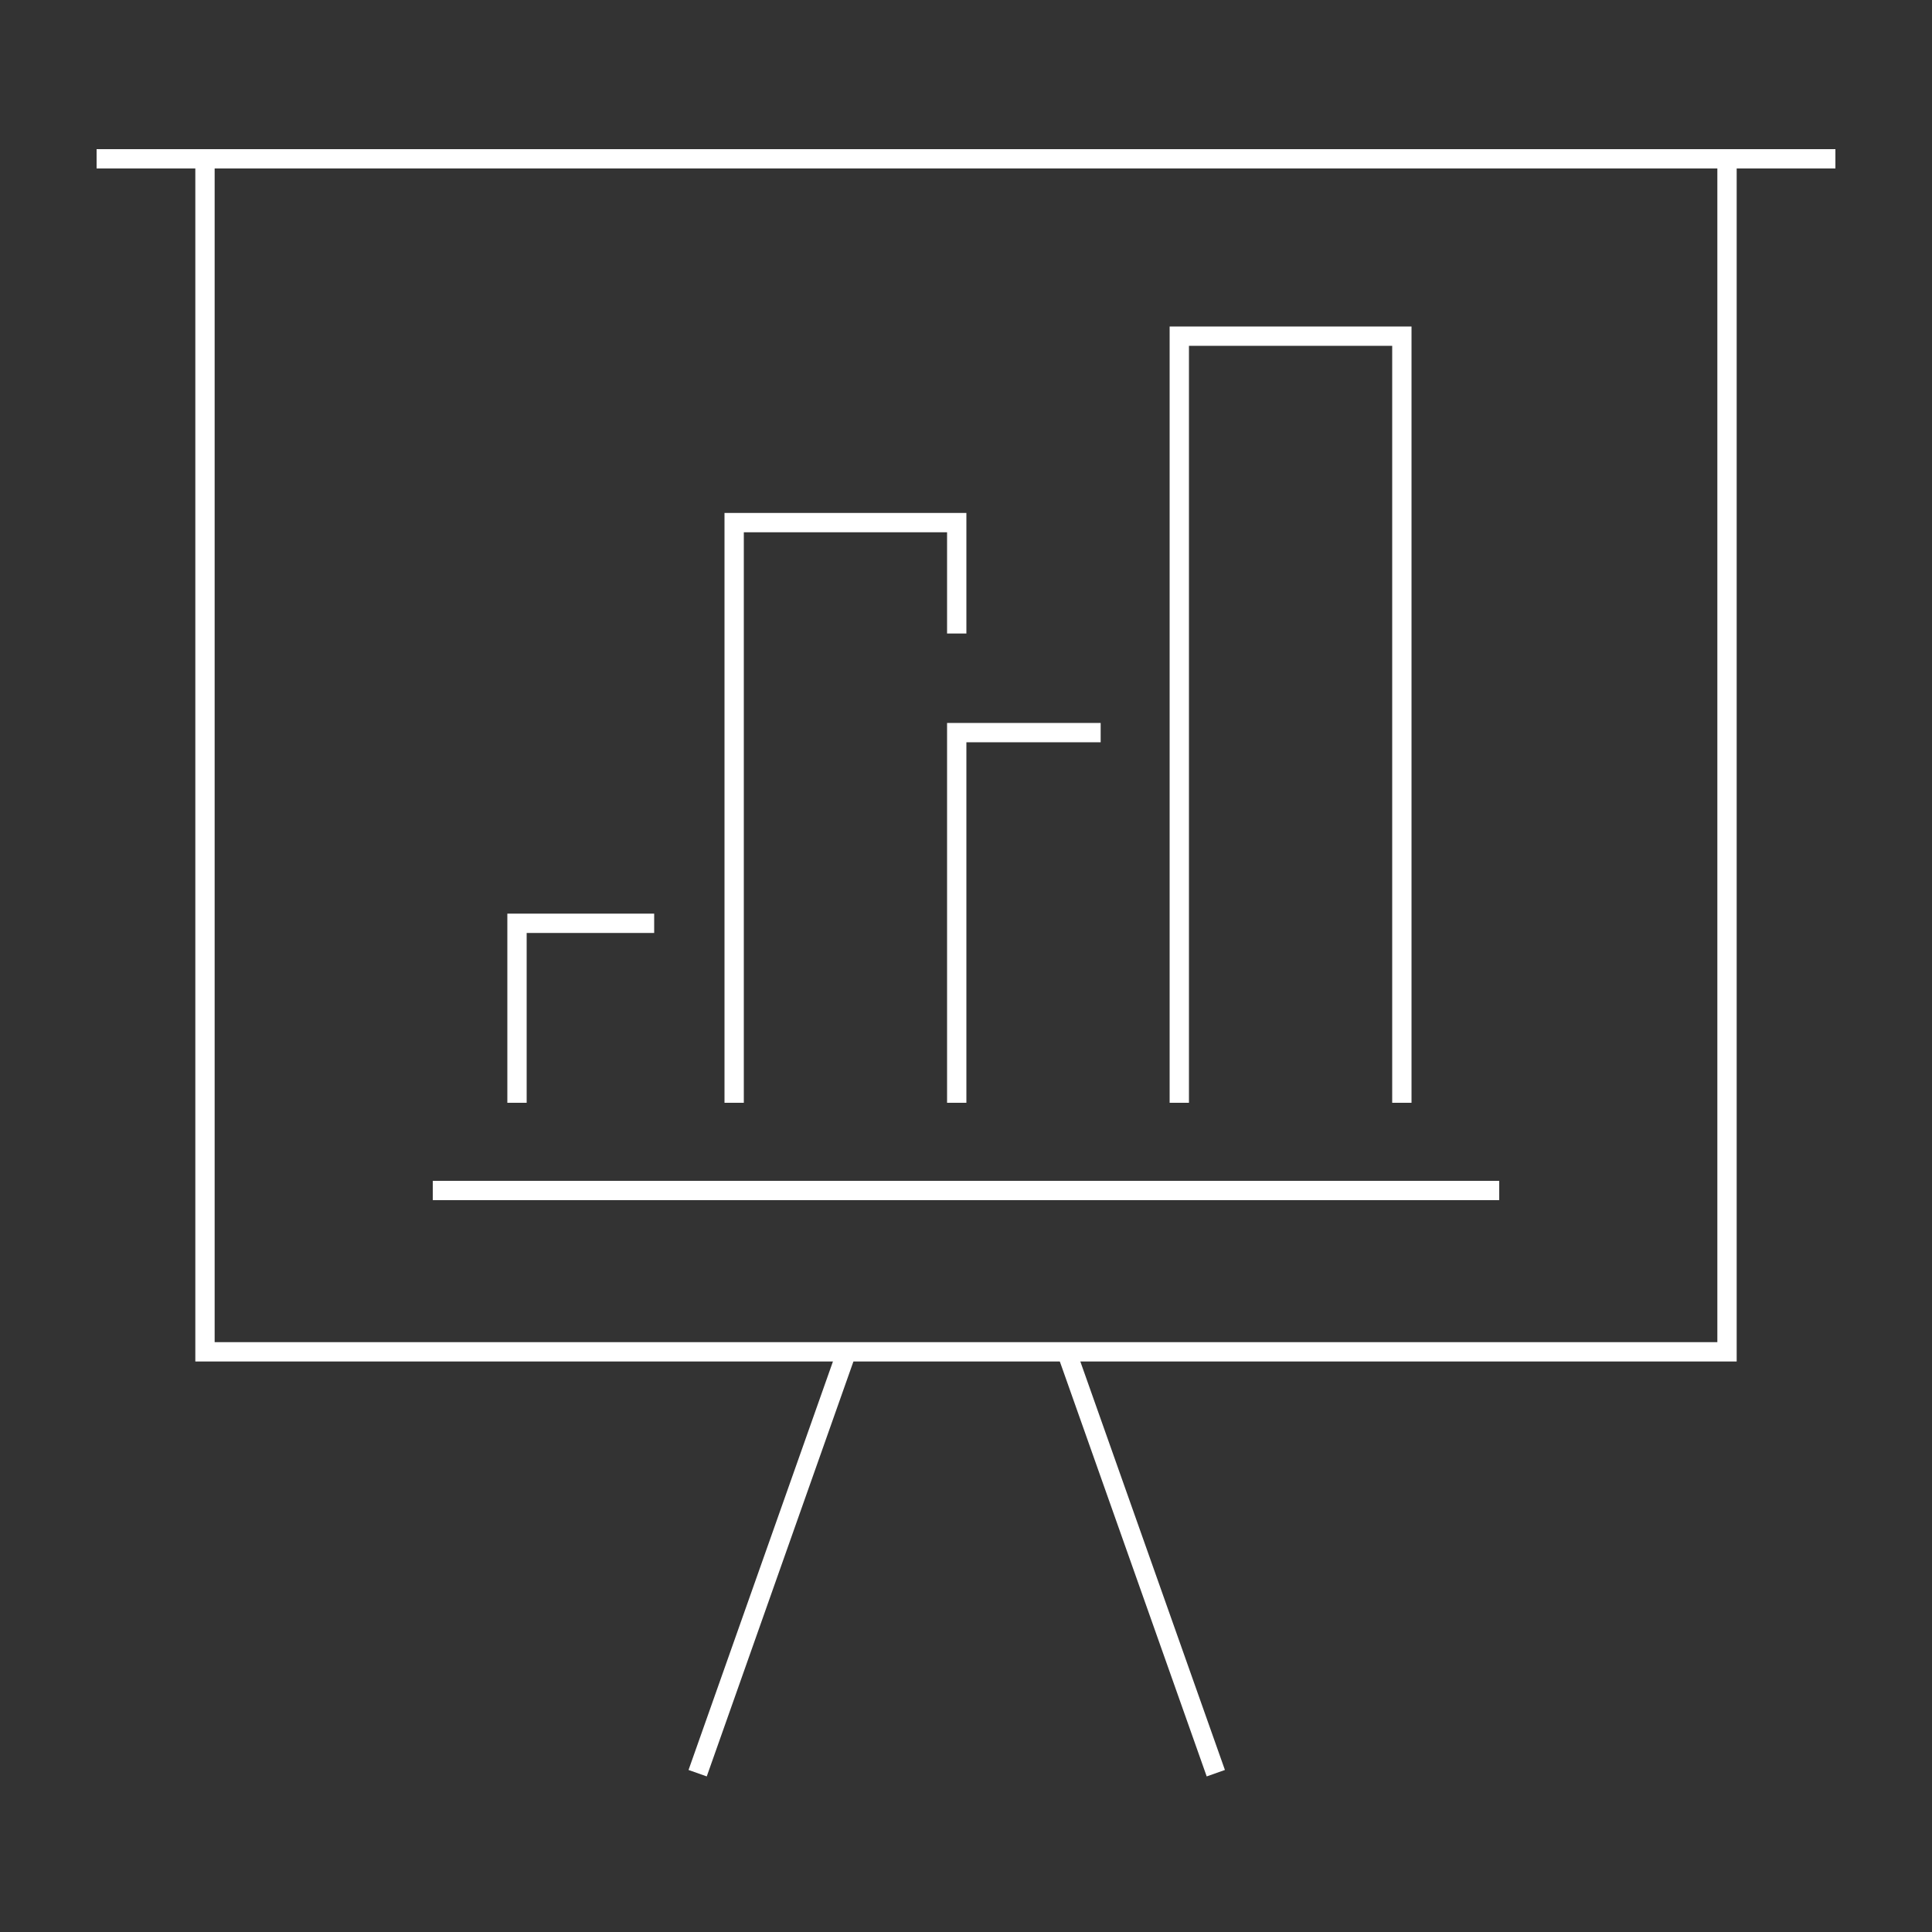
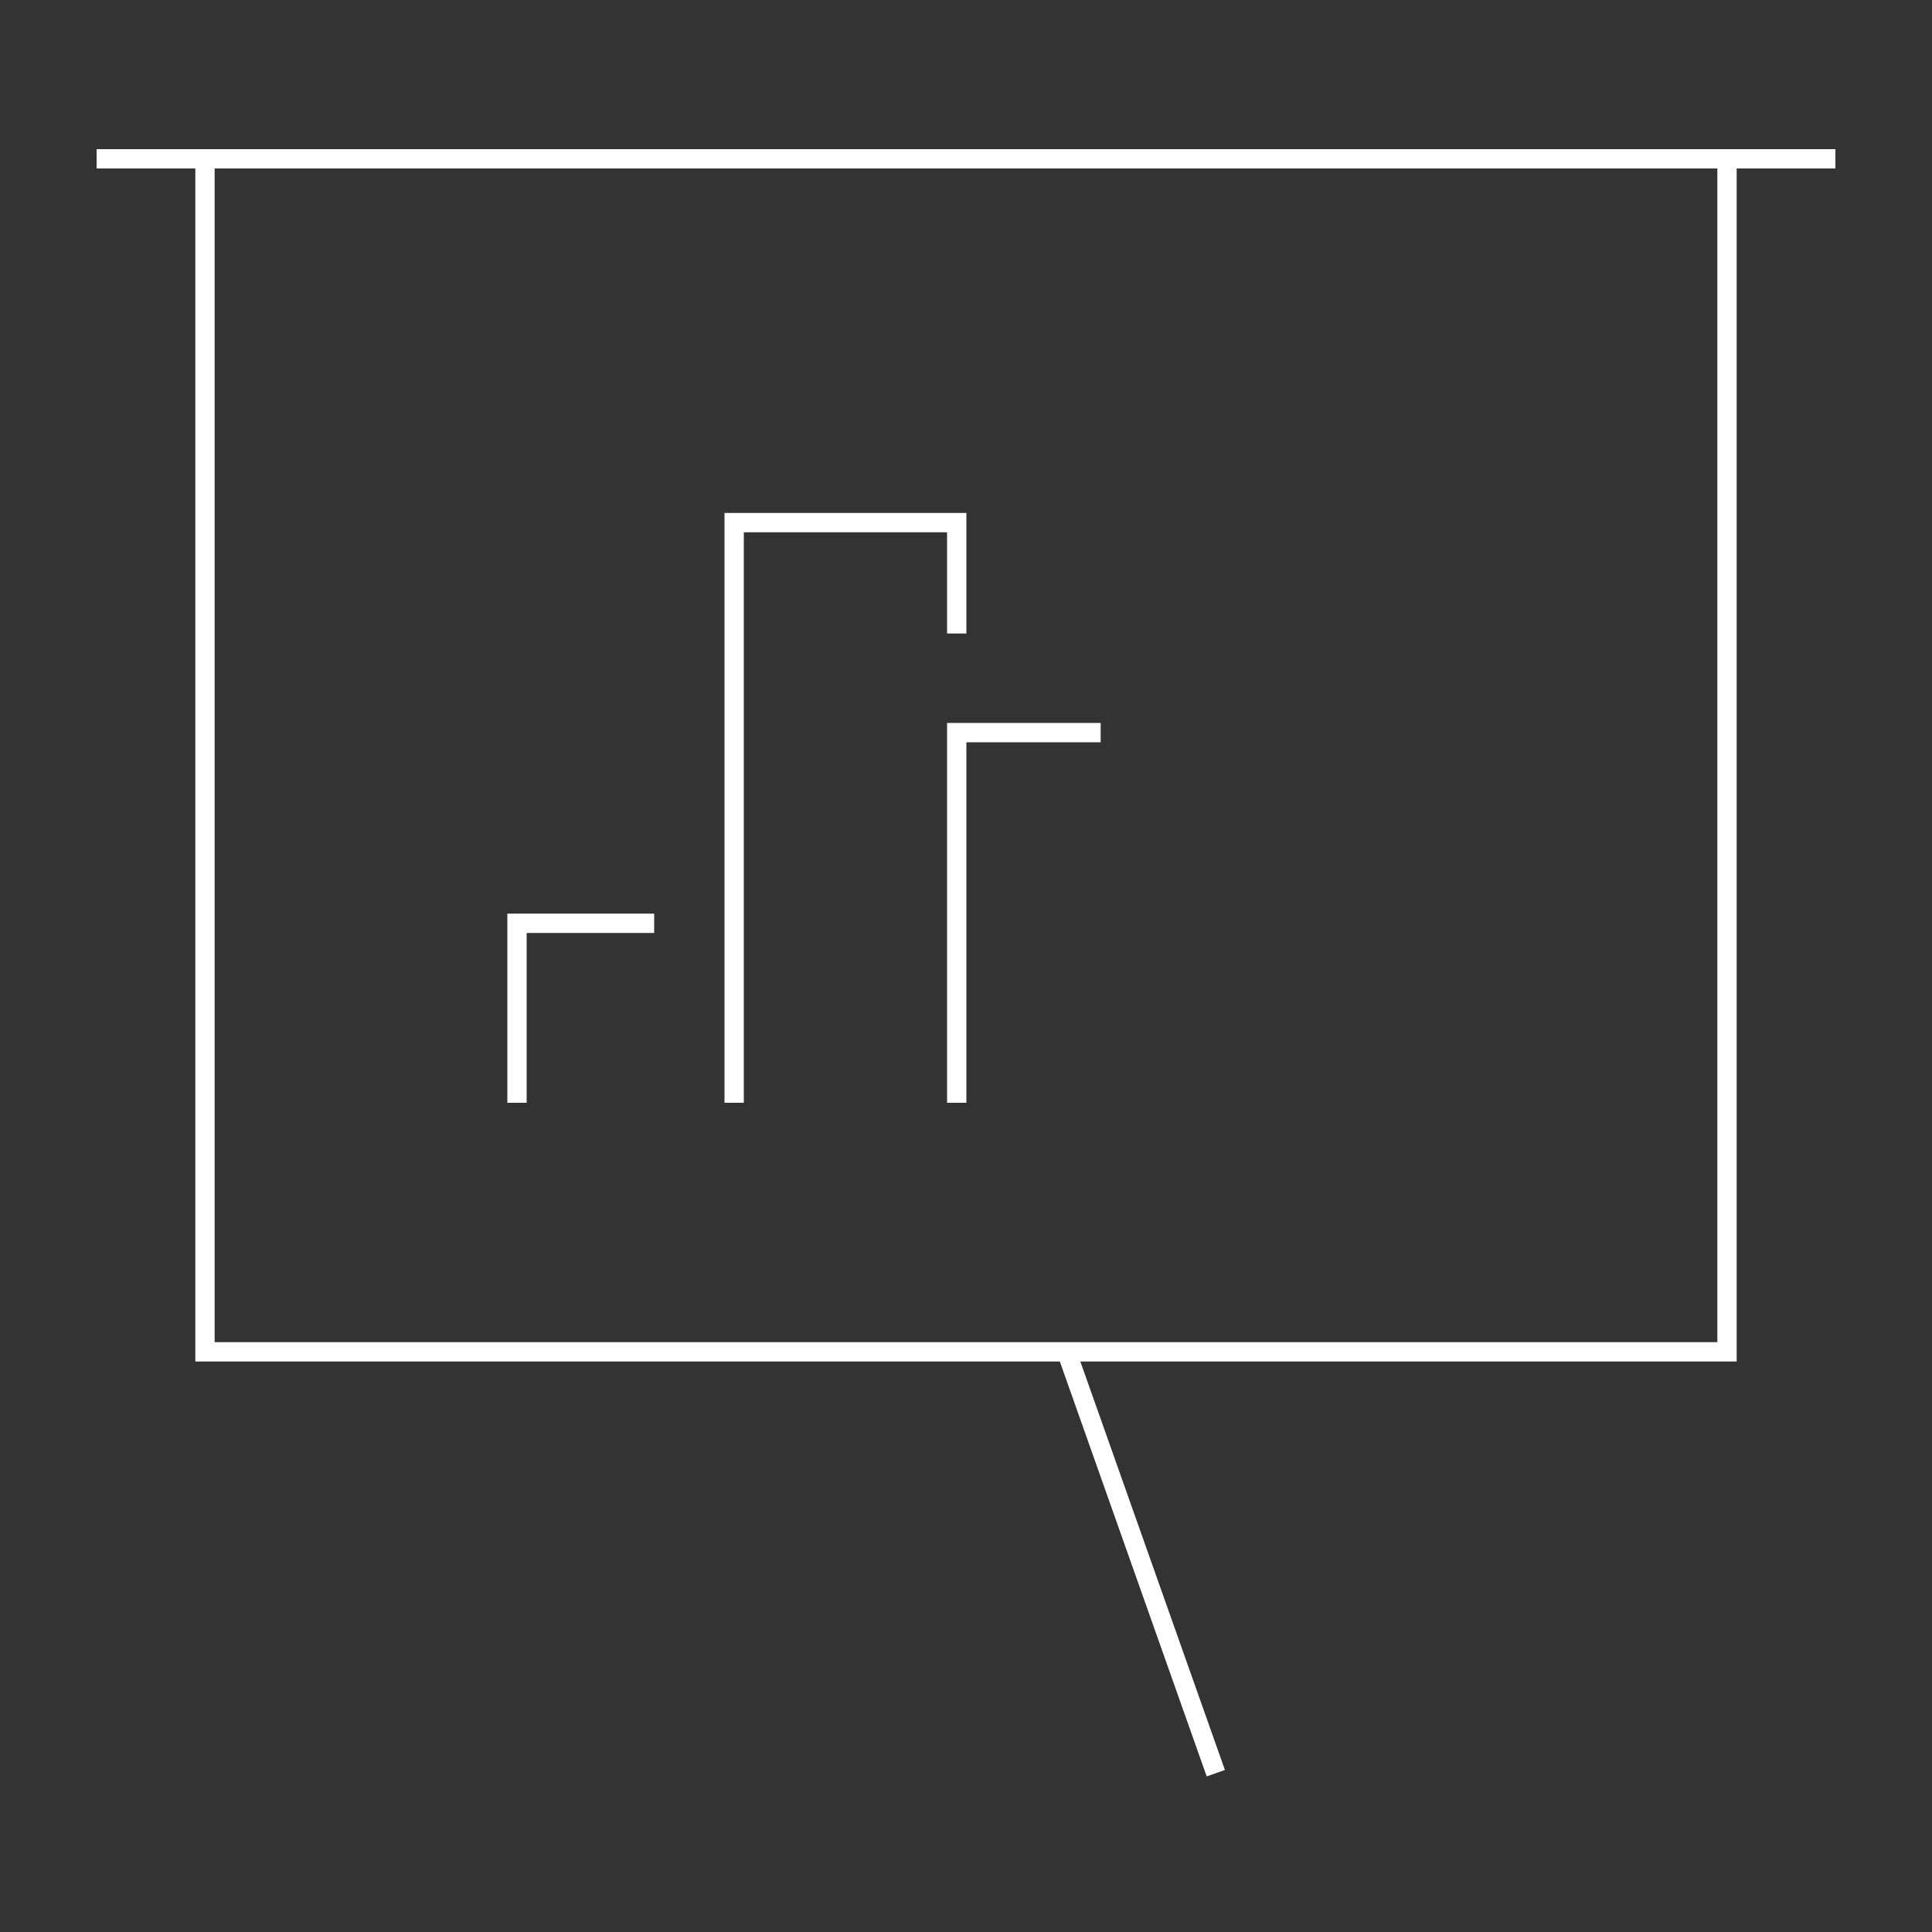
<svg xmlns="http://www.w3.org/2000/svg" id="Layer_1" viewBox="0 0 100 100">
  <rect x="0" y="0" width="100" height="100" fill="#333333" stroke="none" />
  <defs>
    <style>
      .cls-1 {
        fill: none;
        stroke: #fff;
        stroke-miterlimit: 10;
      }
    </style>
  </defs>
  <g>
    <g>
      <polyline class="cls-1" points="38 57.08 38 27.05 49.52 27.05 49.52 32.79" />
      <polyline class="cls-1" points="26.76 57.08 26.76 47.79 33.86 47.79" />
-       <polyline class="cls-1" points="72.56 57.08 72.56 17.4 61.04 17.4 61.04 57.08" />
      <polyline class="cls-1" points="49.52 57.08 49.52 37.92 56.97 37.92" />
    </g>
-     <line class="cls-1" x1="22.4" y1="61.62" x2="77.6" y2="61.62" />
  </g>
  <g>
    <line class="cls-1" x1="95" y1="8.22" x2="5" y2="8.22" />
    <polyline class="cls-1" points="10.61 8.22 10.61 69.97 89.39 69.97 89.39 8.22" />
-     <line class="cls-1" x1="36.11" y1="91.78" x2="43.82" y2="69.97" />
    <line class="cls-1" x1="62.93" y1="91.78" x2="55.21" y2="69.97" />
  </g>
</svg>